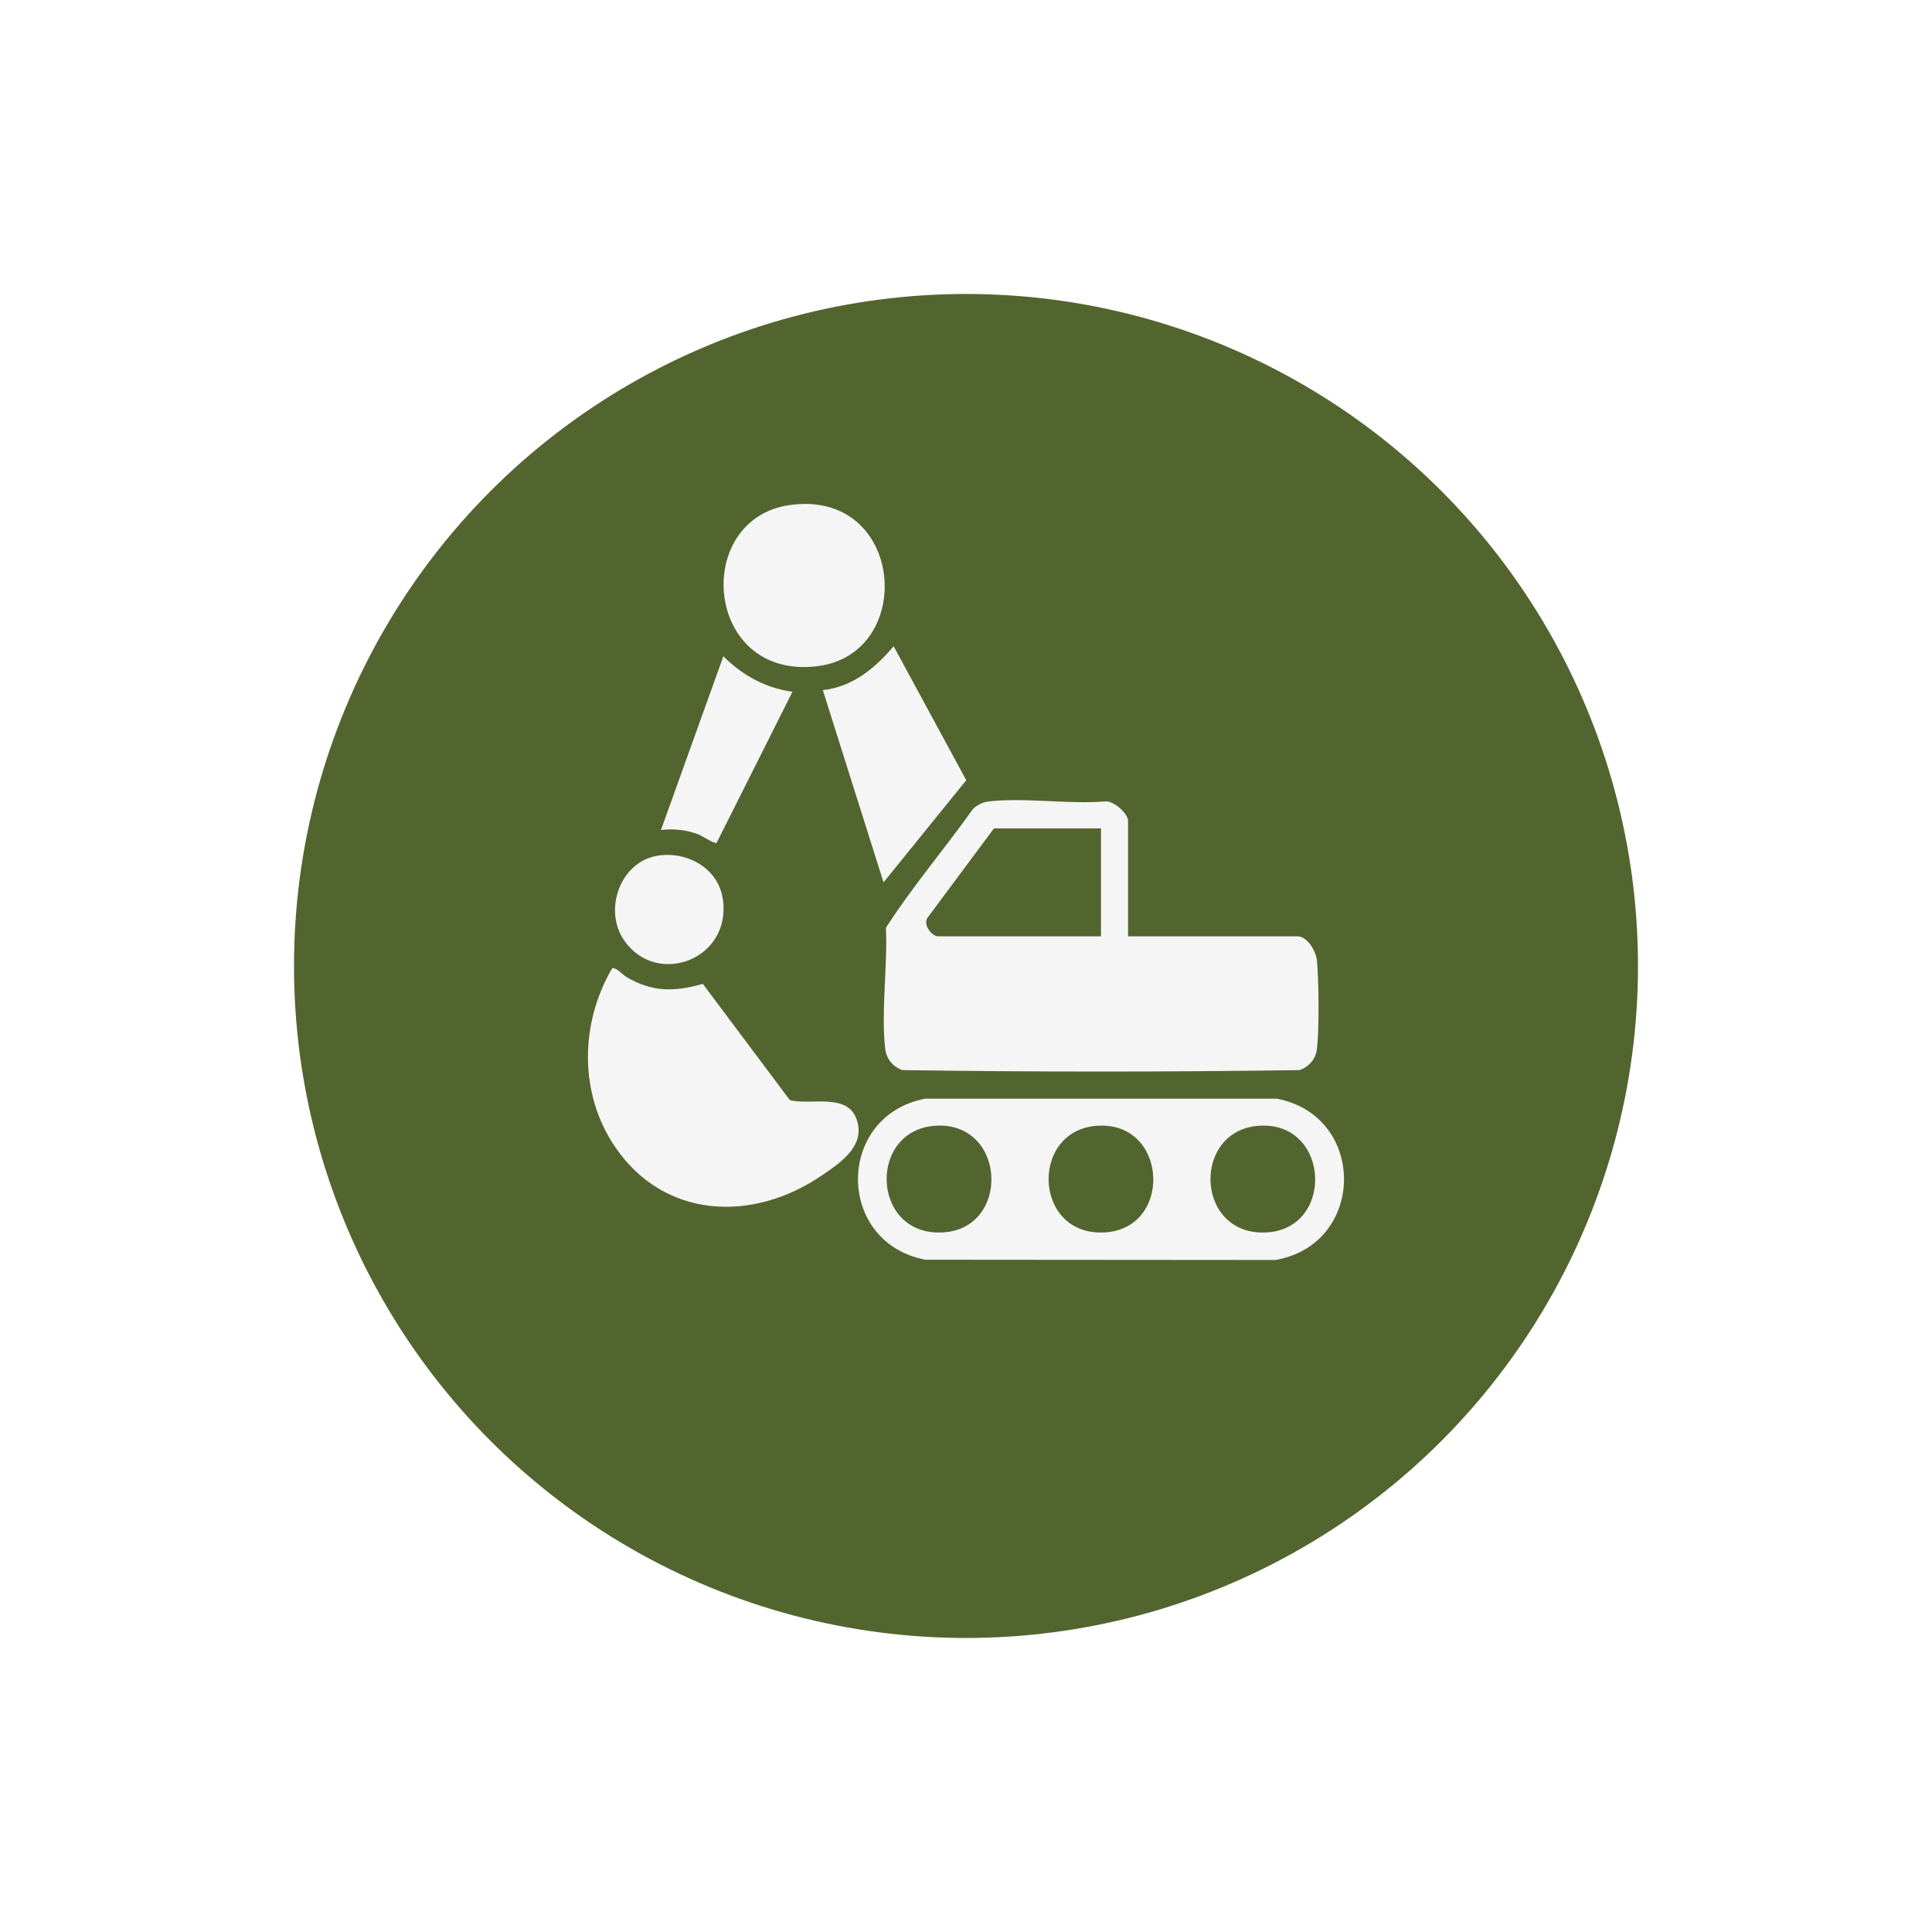
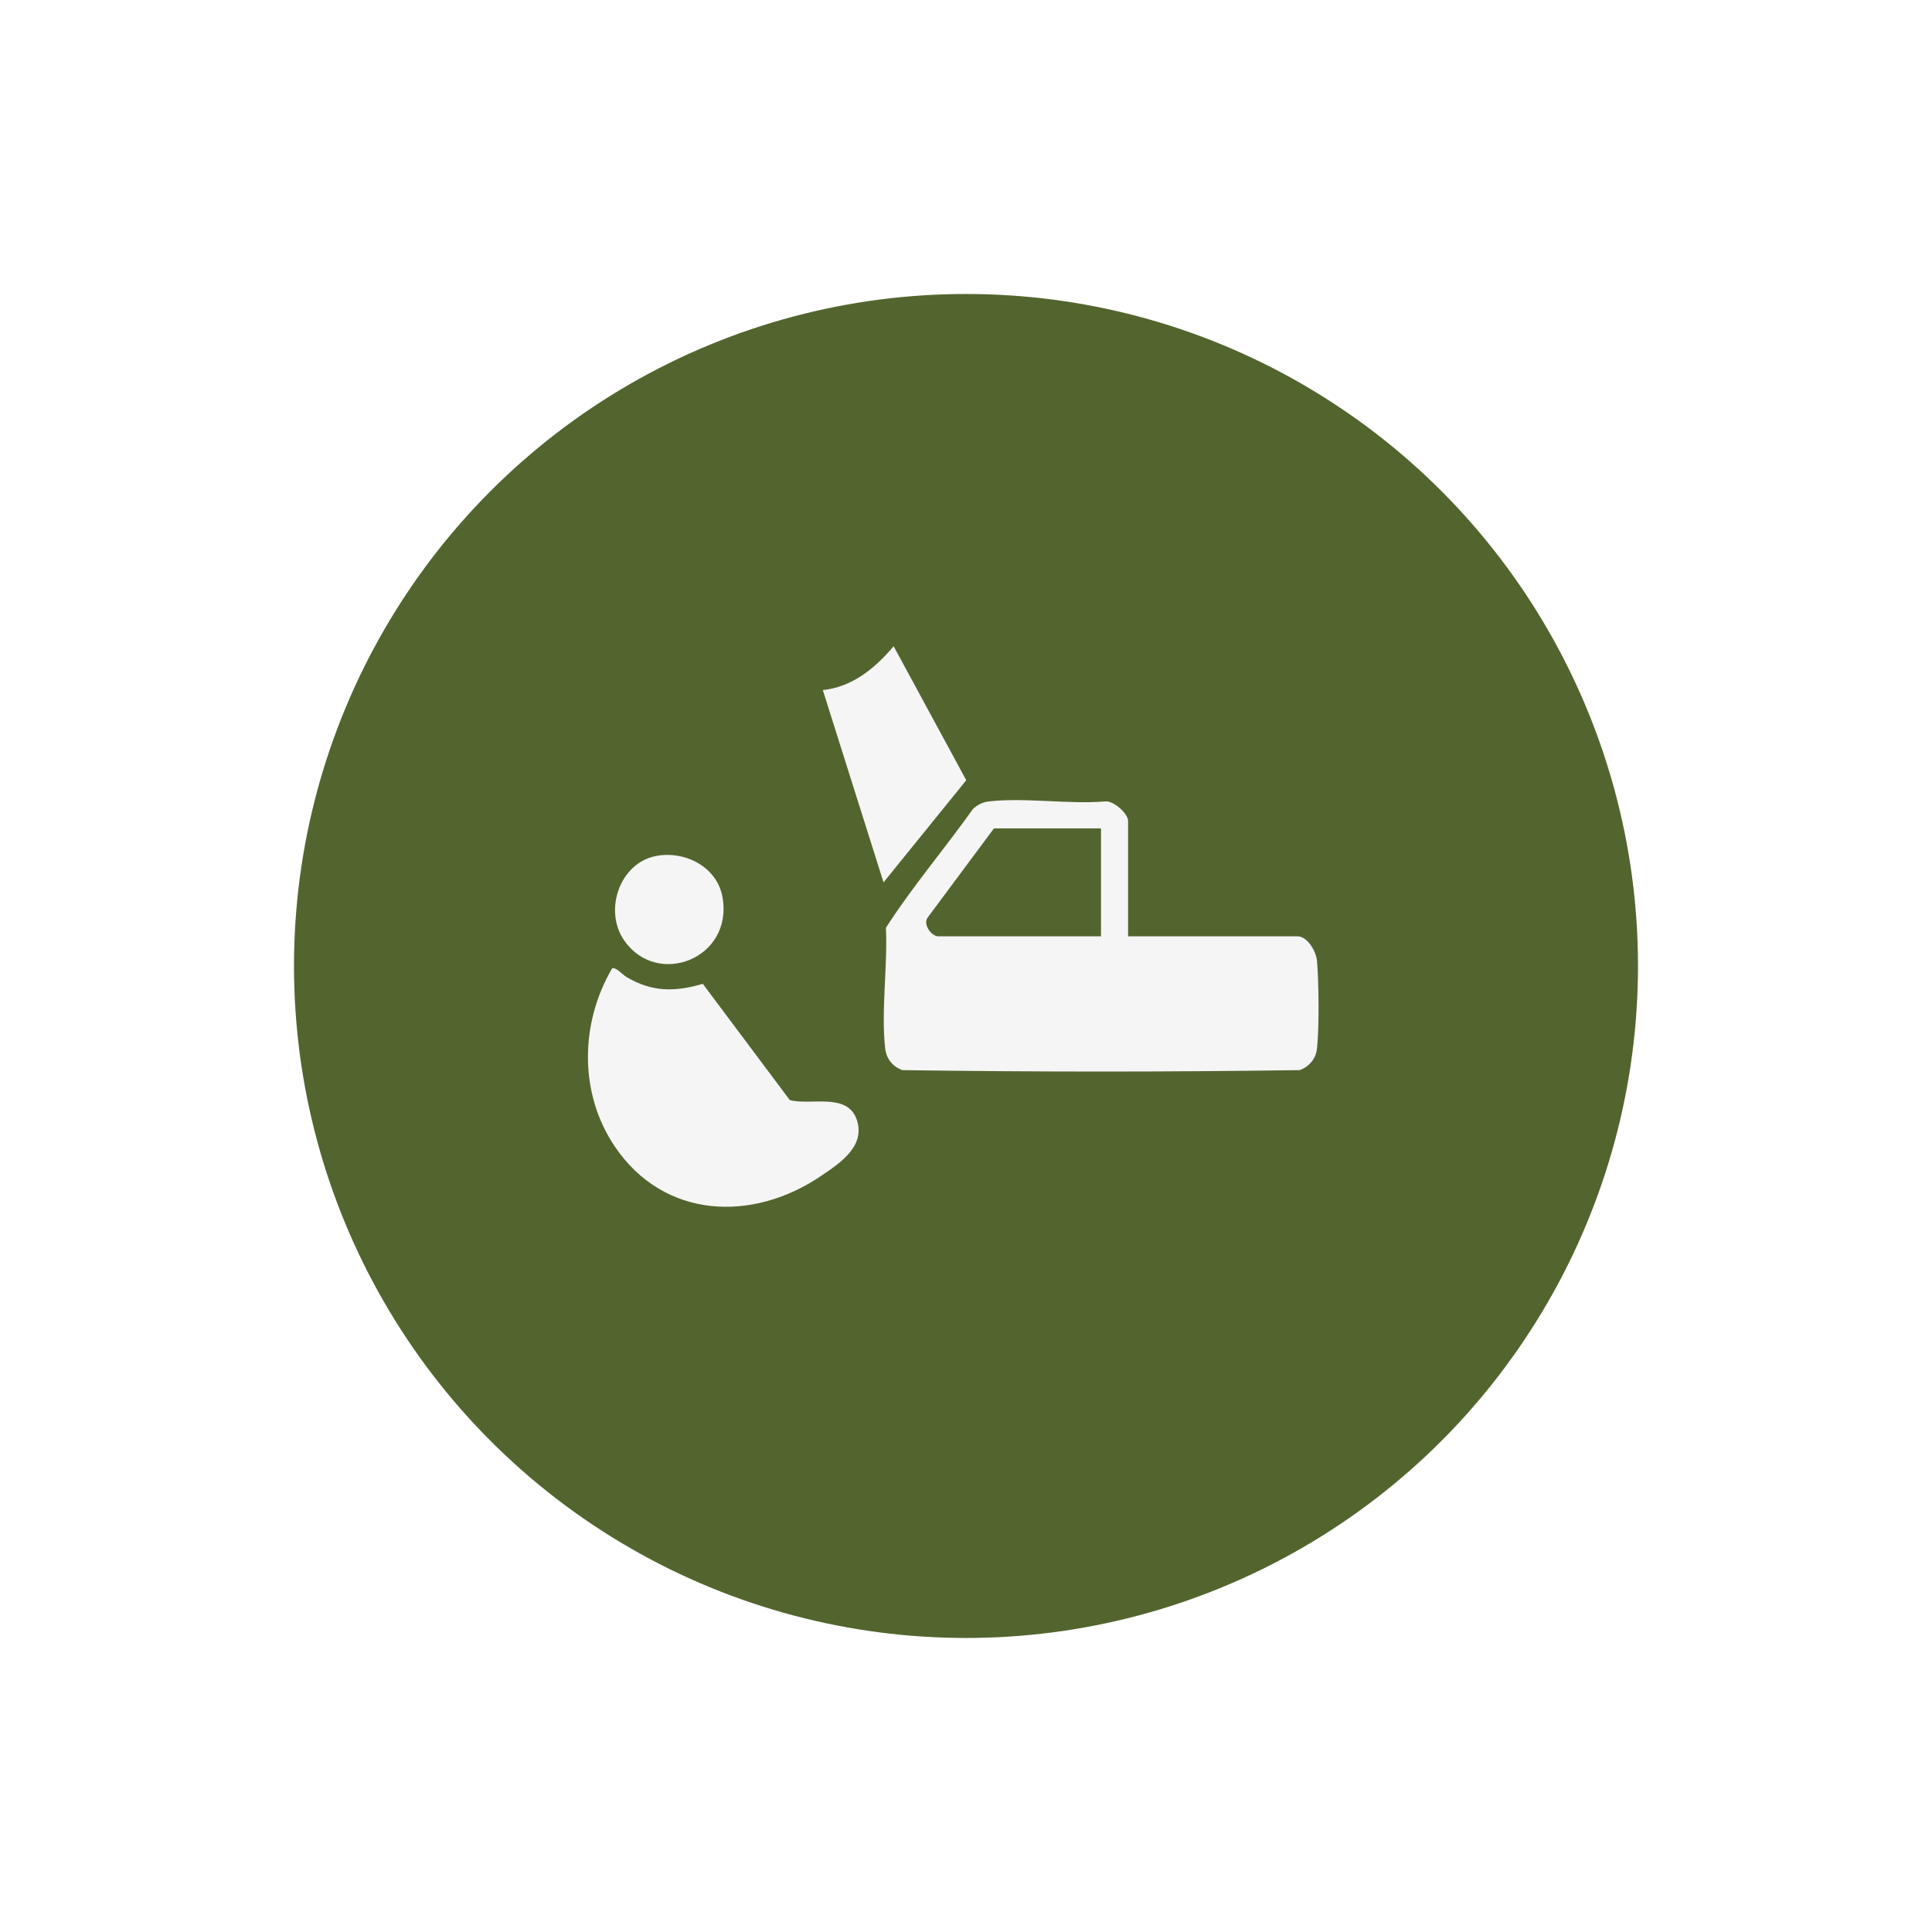
<svg xmlns="http://www.w3.org/2000/svg" width="92" height="92" viewBox="0 0 92 92" fill="none">
  <g filter="url(#filter0_d_102_543)">
    <circle cx="46" cy="41.999" r="32" fill="#53652F" />
  </g>
  <path d="M53.716 44.587H61.787C62.266 44.587 62.673 45.314 62.713 45.749C62.8 46.667 62.827 49.122 62.703 50.001C62.641 50.448 62.308 50.812 61.893 50.958C55.598 51.048 49.263 51.048 42.969 50.958C42.508 50.791 42.208 50.419 42.152 49.928C41.951 48.163 42.274 45.987 42.187 44.18C43.445 42.219 44.978 40.428 46.331 38.525C46.548 38.321 46.794 38.197 47.093 38.163C48.809 37.967 50.879 38.309 52.634 38.163C53.021 38.118 53.718 38.739 53.718 39.087V44.589L53.716 44.587ZM52.431 39.447H47.331L44.179 43.686C43.928 44.002 44.351 44.587 44.68 44.587H52.429V39.447H52.431Z" fill="#F5F5F5" />
-   <path d="M44.06 52.318H60.803C65.102 53.142 65.051 59.251 60.736 59.999L44.062 59.986C39.782 59.162 39.794 53.134 44.062 52.316L44.06 52.318ZM44.628 53.602C41.35 53.727 41.447 58.729 44.749 58.692C48.131 58.654 47.969 53.473 44.628 53.602ZM52.339 53.602C49.066 53.727 49.157 58.731 52.459 58.692C55.842 58.654 55.674 53.475 52.339 53.602ZM60.047 53.602C56.774 53.727 56.866 58.731 60.168 58.692C63.55 58.654 63.383 53.475 60.047 53.602Z" fill="#F5F5F5" />
  <path d="M33.466 46.848L37.609 52.384C38.577 52.651 40.341 52.016 40.79 53.298C41.239 54.58 40.001 55.38 39.126 55.978C35.841 58.221 31.624 58.055 29.284 54.606C27.565 52.072 27.618 48.729 29.146 46.118C29.294 46.016 29.659 46.42 29.823 46.518C31.036 47.245 32.131 47.241 33.464 46.85L33.466 46.848Z" fill="#F5F5F5" />
-   <path d="M37.637 24.046C43.092 23.308 43.66 31.168 38.893 31.727C33.518 32.359 32.939 24.683 37.637 24.046Z" fill="#F5F5F5" />
  <path d="M42.073 42.017L39.182 32.861C40.592 32.716 41.678 31.812 42.554 30.773L46.012 37.153L42.073 42.017Z" fill="#F5F5F5" />
-   <path d="M37.736 32.941L34.126 40.133C34.023 40.199 33.442 39.803 33.24 39.727C32.68 39.517 32.064 39.449 31.474 39.525L34.446 31.252C35.346 32.156 36.456 32.766 37.736 32.94V32.941Z" fill="#F5F5F5" />
  <path d="M31.29 40.751C32.665 40.521 34.157 41.296 34.407 42.736C34.913 45.66 31.287 47.054 29.718 44.776C28.724 43.331 29.532 41.047 31.29 40.753V40.751Z" fill="#F5F5F5" />
  <defs>
    <filter id="filter0_d_102_543" x="0" y="-0.001" width="92" height="92" filterUnits="userSpaceOnUse" color-interpolation-filters="sRGB">
      <feFlood flood-opacity="0" result="BackgroundImageFix" />
      <feColorMatrix in="SourceAlpha" type="matrix" values="0 0 0 0 0 0 0 0 0 0 0 0 0 0 0 0 0 0 127 0" result="hardAlpha" />
      <feOffset dy="4" />
      <feGaussianBlur stdDeviation="7" />
      <feComposite in2="hardAlpha" operator="out" />
      <feColorMatrix type="matrix" values="0 0 0 0 0.046 0 0 0 0 0.015 0 0 0 0 0.402 0 0 0 0.09 0" />
      <feBlend mode="normal" in2="BackgroundImageFix" result="effect1_dropShadow_102_543" />
      <feBlend mode="normal" in="SourceGraphic" in2="effect1_dropShadow_102_543" result="shape" />
    </filter>
  </defs>
</svg>